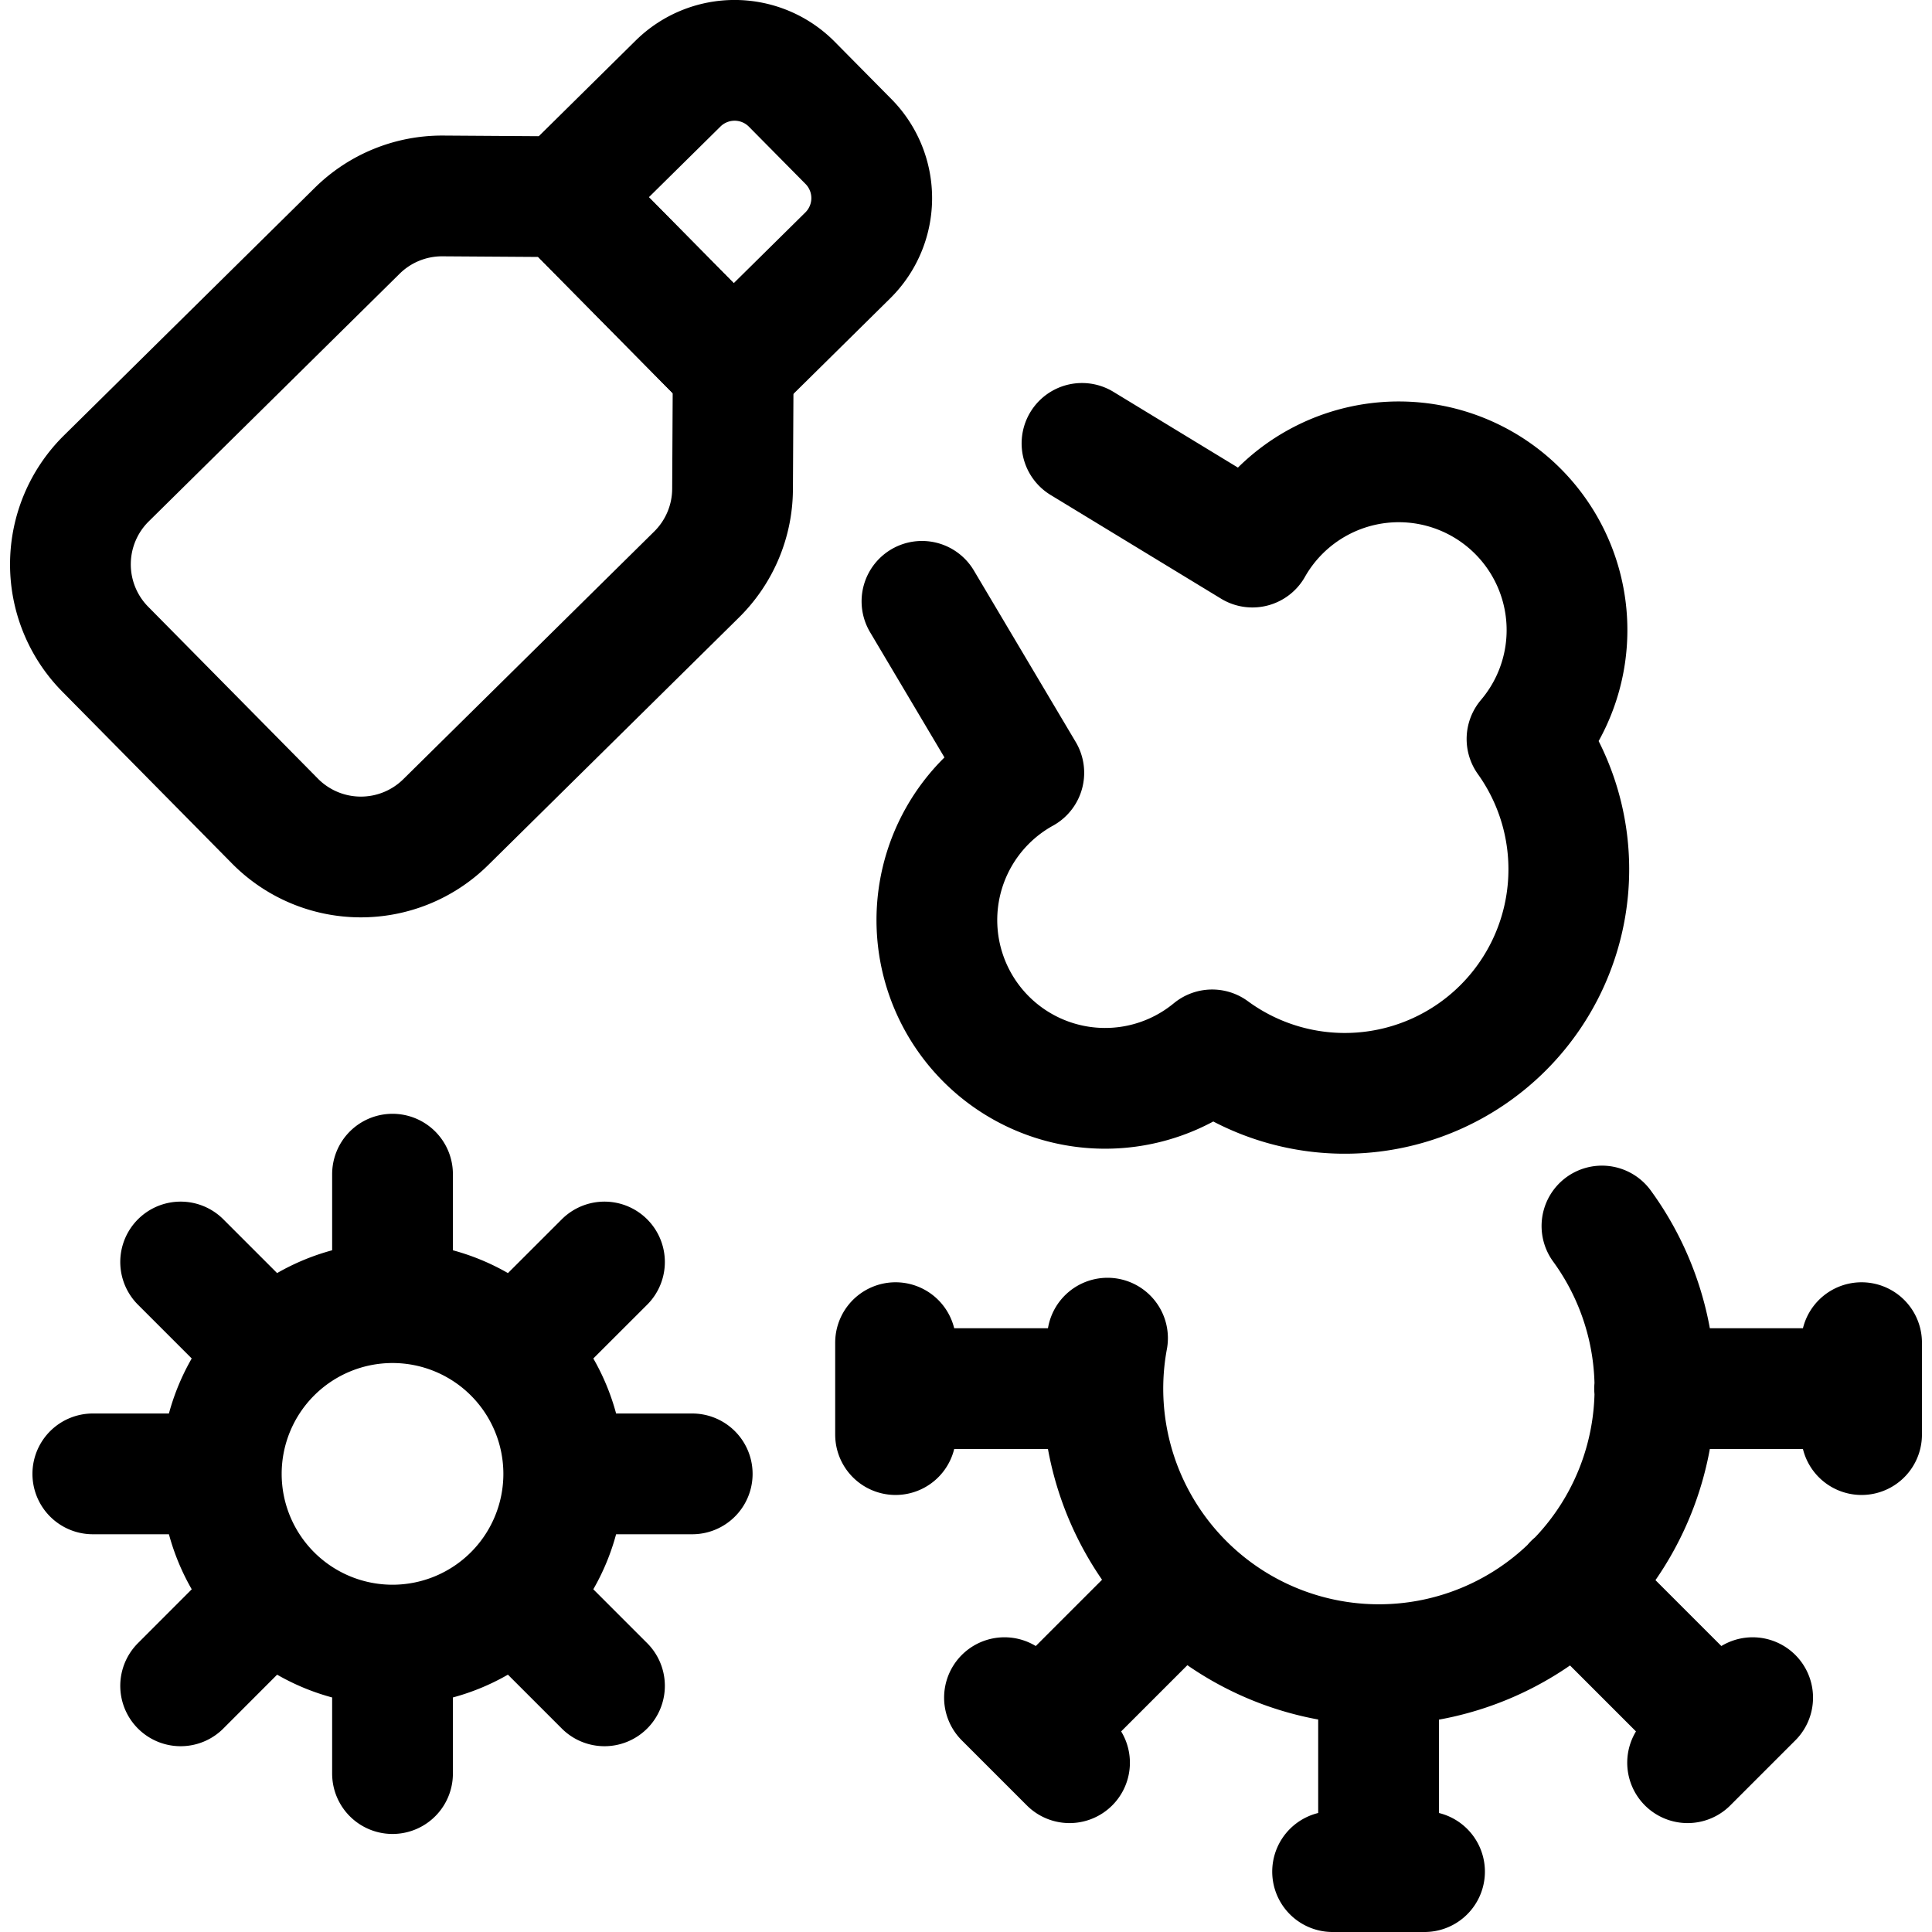
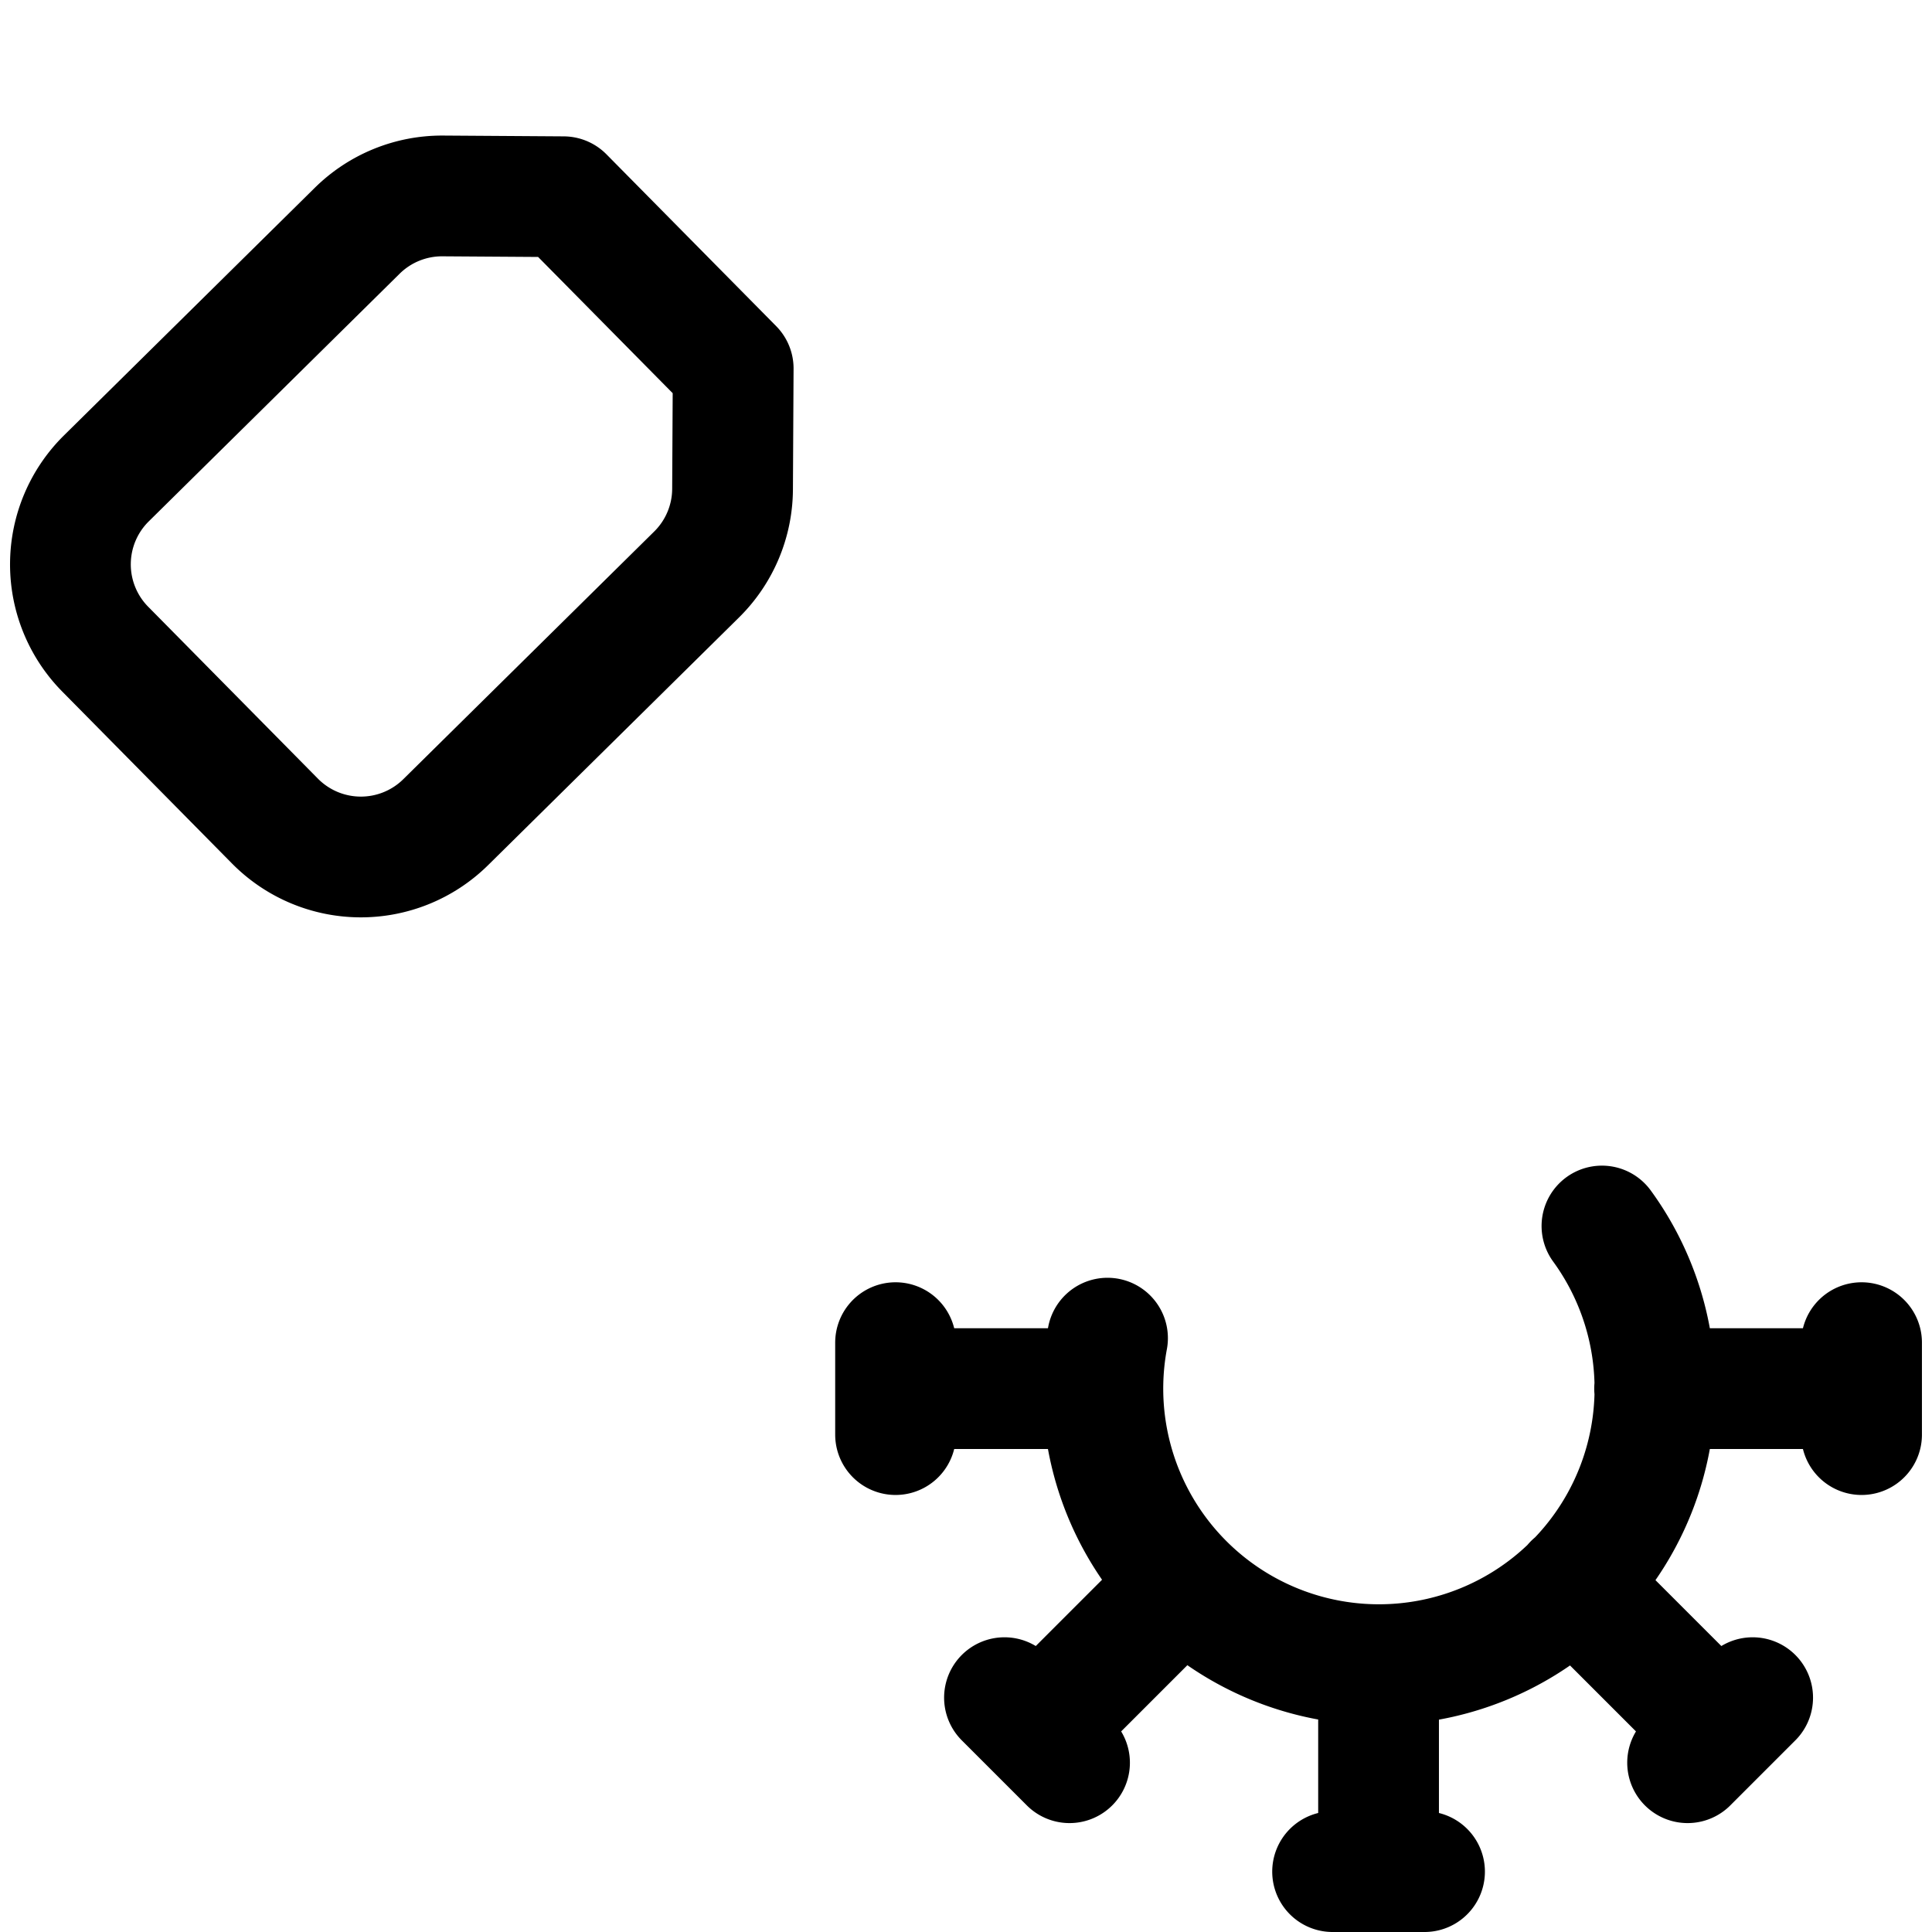
<svg xmlns="http://www.w3.org/2000/svg" width="800" height="800" viewBox="0 0 24 24">
  <g fill="none" stroke="currentColor" stroke-linecap="round" stroke-linejoin="round" stroke-width="1.5">
    <path d="M19.9 15.23a3.429 3.429 0 1 1-6.142 1.393m9.367.056v1.142m0-.571h-2.571m1.218 3.839l-.808.808m.404-.404l-1.819-1.819m-1.853 3.576h-1.142m.571 0v-2.571m-3.839 1.218l-.808-.808m.404.404l1.819-1.819m-3.576-1.853v-1.142m0 .571h2.571m-8.159-7.037a1.5 1.5 0 0 1-2.121-.013L1.308 8.065a1.5 1.5 0 0 1 .013-2.122l3.116-3.076A1.5 1.5 0 0 1 5.5 2.434l1.5.01l2.108 2.134l-.008 1.5a1.5 1.5 0 0 1-.446 1.058z" />
-     <path d="m9.837 1.047l.703.711a1 1 0 0 1-.009 1.415L9.108 4.578L7 2.443l1.423-1.405a1 1 0 0 1 1.414.009m1.616 6.423l1.265 2.13a2.09 2.09 0 1 0 2.34 3.442a2.783 2.783 0 0 0 3.911-3.862a2.09 2.09 0 1 0-3.411-2.384l-2.117-1.288M4.876 20.436a2.127 2.127 0 1 0 0-4.254a2.127 2.127 0 0 0 0 4.254m0-5.85v1.596m2.633-.505L6.38 16.805m2.219 1.504H7.003m.506 2.633L6.38 19.813m-1.504 2.219v-1.596m-2.632.506l1.128-1.129m-2.219-1.504h1.596m-.505-2.632l1.128 1.128" />
  </g>
</svg>